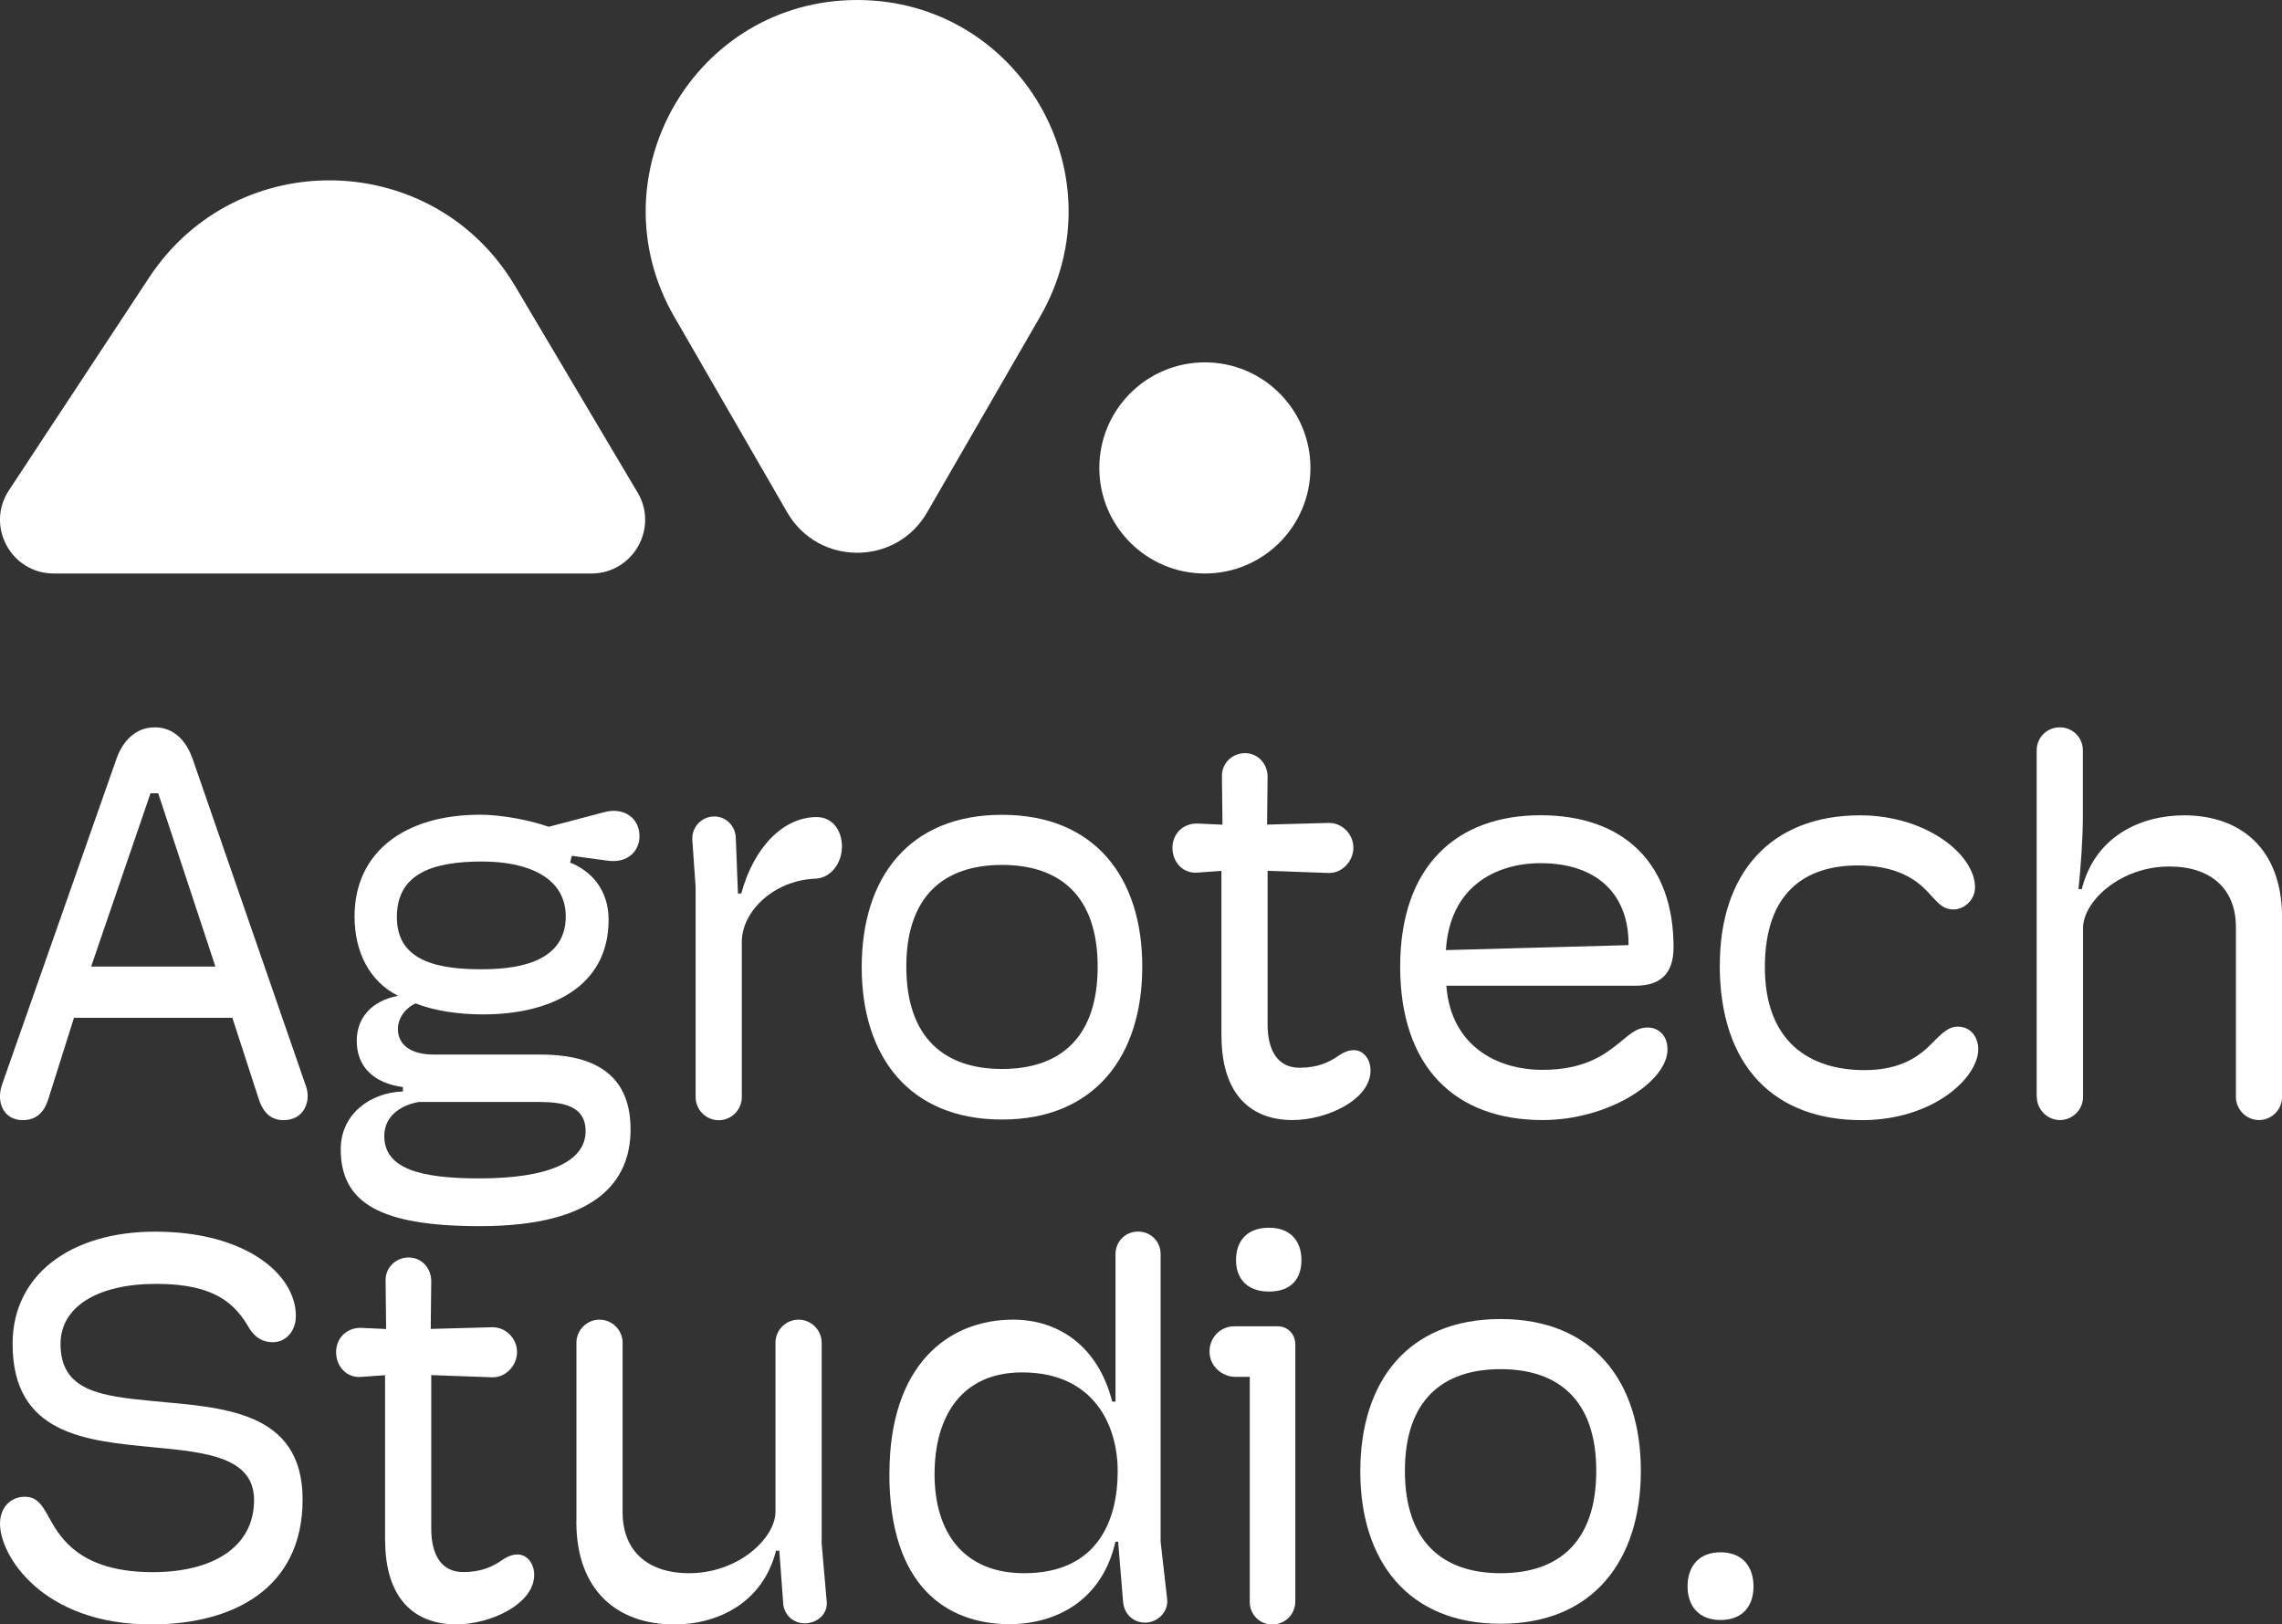
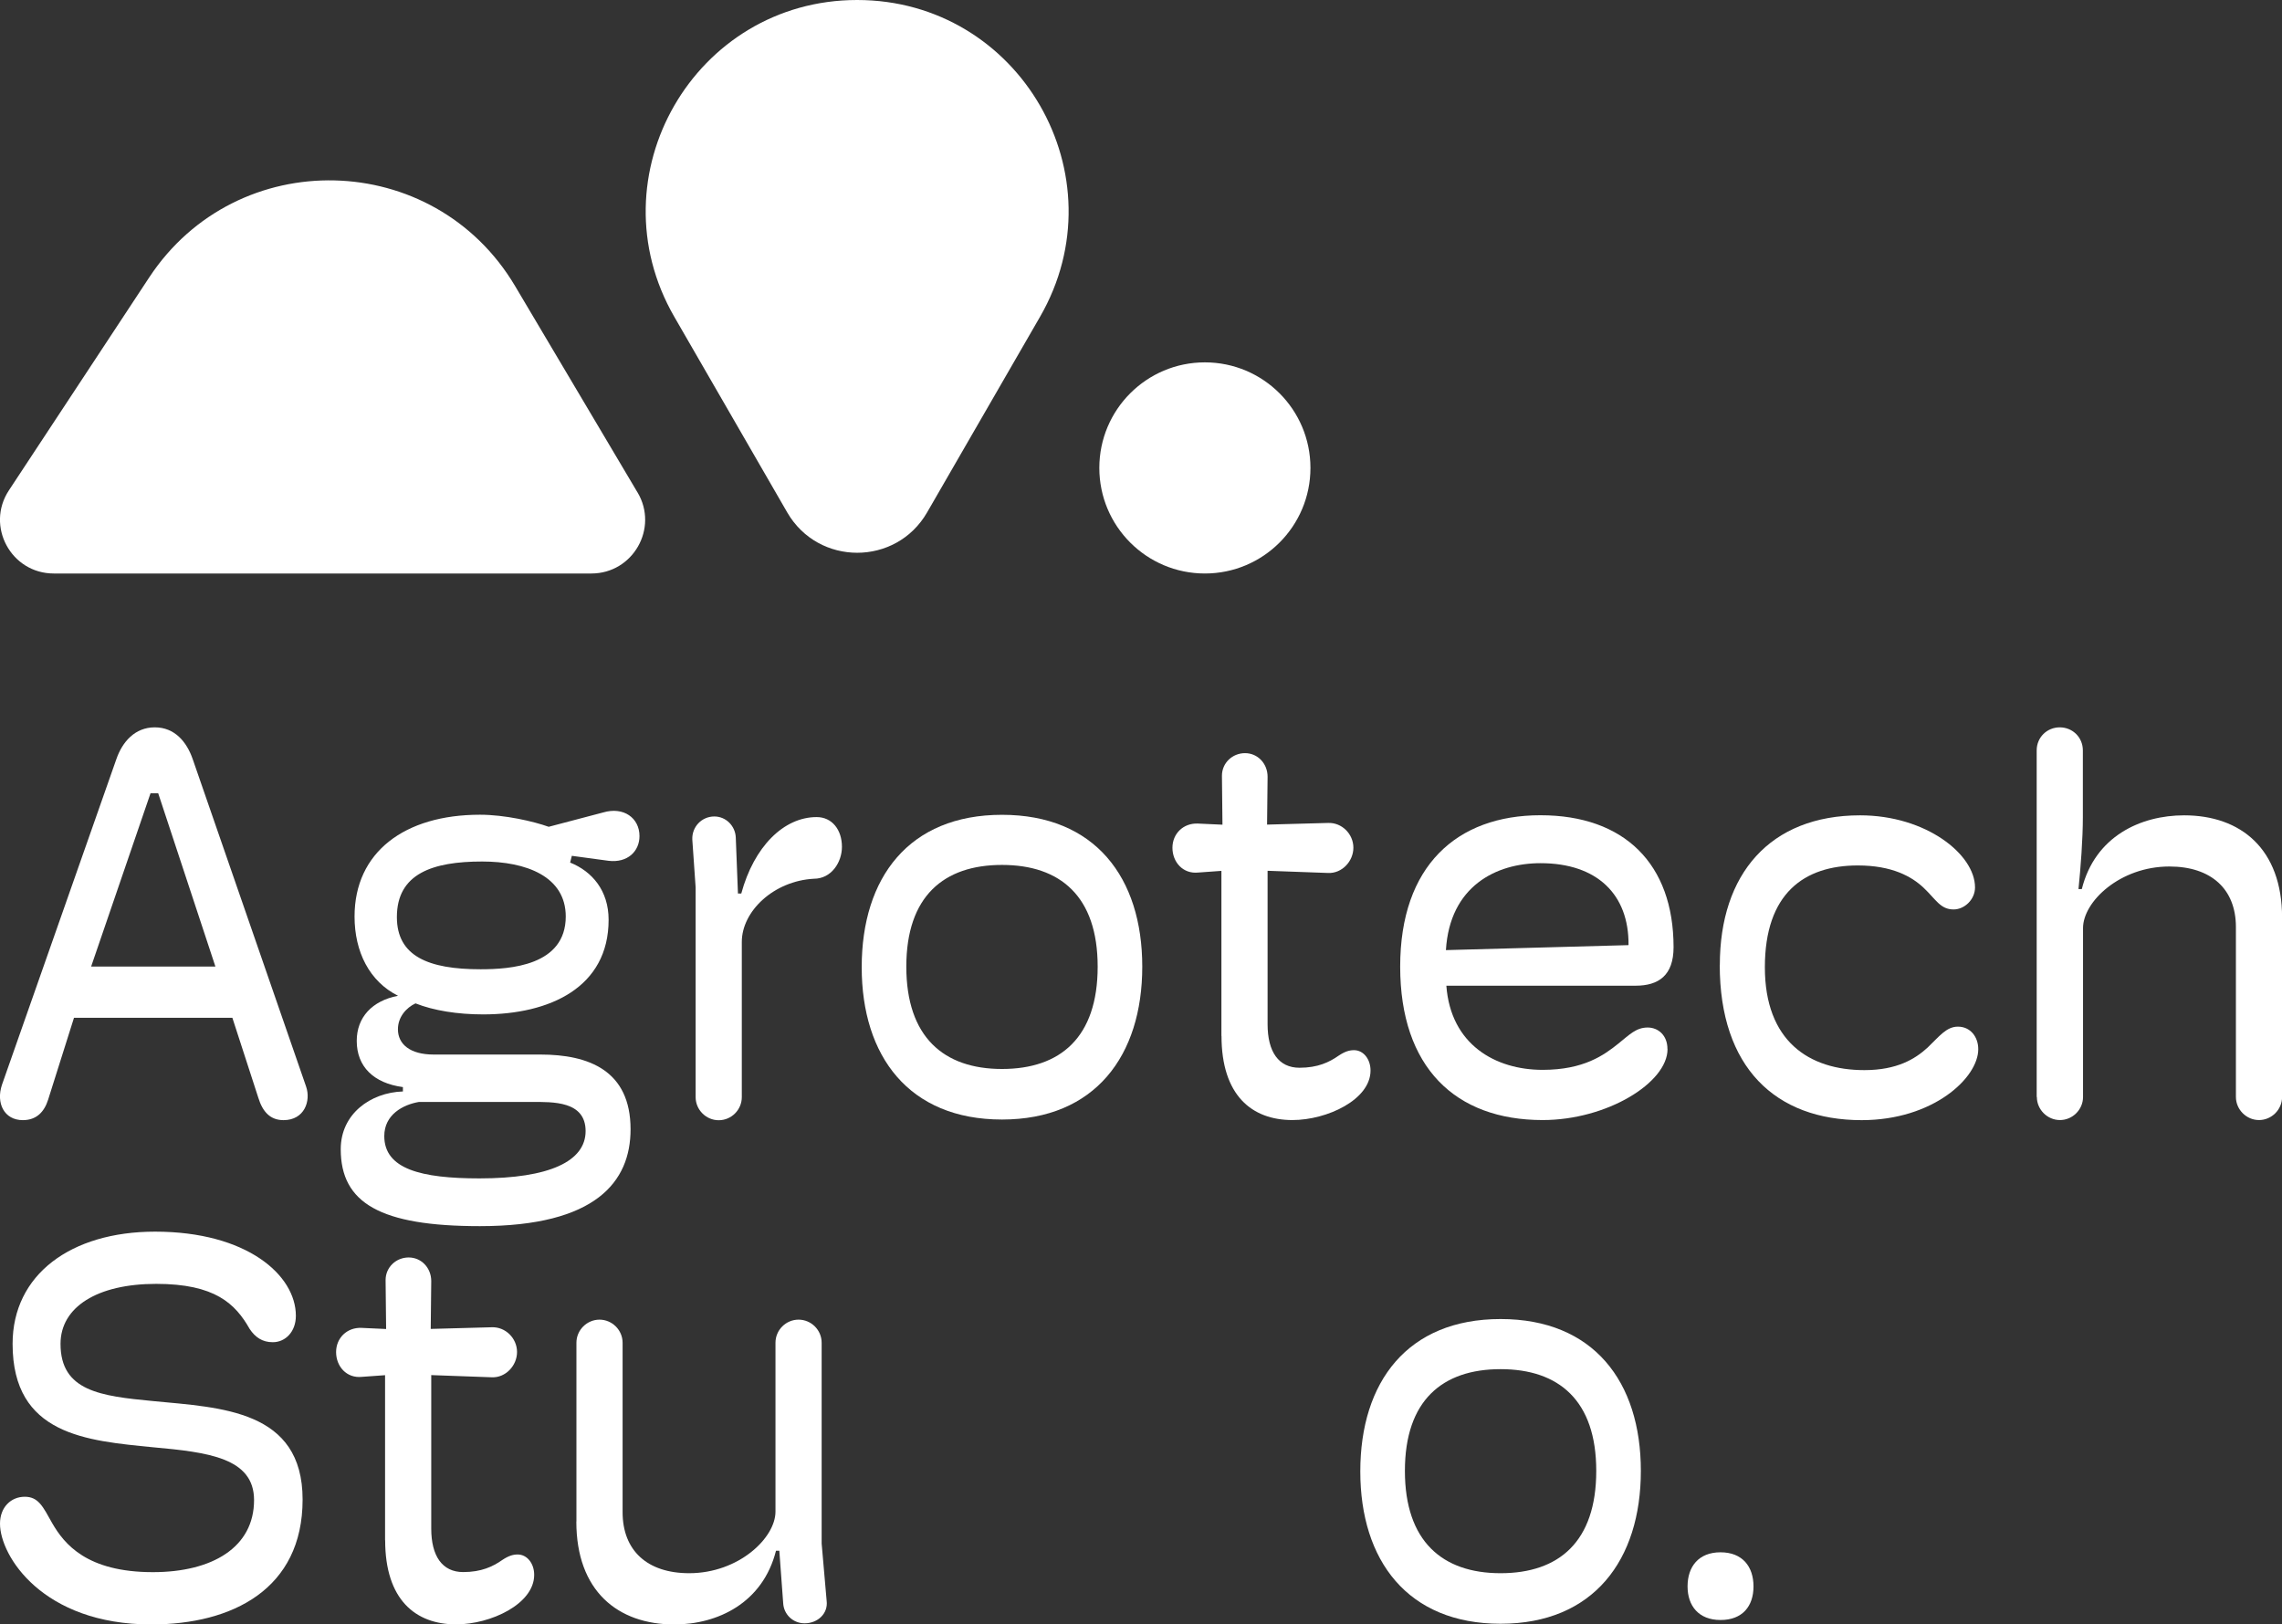
<svg xmlns="http://www.w3.org/2000/svg" id="Capa_1" data-name="Capa 1" viewBox="0 0 260.93 185.72">
  <rect x="0" y="0" width="260.93" height="185.72" fill="#333333" stroke="none" />
  <defs>
    <style>      .cls-1 {        fill: #fff;      }    </style>
  </defs>
  <g>
    <circle class="cls-1" cx="137.77" cy="53.5" r="12.07" />
    <path class="cls-1" d="M72.9,56.31l-14-23.6c-9.3-15.68-31.81-16.21-41.84-.99L1.02,56.06c-2.69,4.08.24,9.51,5.13,9.51h61.47c4.76,0,7.71-5.18,5.28-9.27Z" />
    <path class="cls-1" d="M106.01,58.58l12.91-22.36C128.21,20.12,116.6,0,98.01,0h0c-18.59,0-30.2,20.12-20.91,36.22l12.91,22.36c3.56,6.16,12.45,6.16,16,0Z" />
  </g>
  <g>
    <path class="cls-1" d="M79.54,125.42v-23.96l-.38-5.47c-.06-1.45,1.07-2.64,2.52-2.64,1.32,0,2.39,1.07,2.45,2.39l.25,6.42h.38c1.45-5.35,4.84-8.74,8.62-8.74,1.76,0,2.89,1.45,2.89,3.4,0,1.76-1.2,3.65-3.21,3.65-4.59.25-8.24,3.71-8.24,7.23v17.74c0,1.45-1.19,2.64-2.64,2.64s-2.64-1.2-2.64-2.64Z" />
    <path class="cls-1" d="M98.53,110.58c0-10.25,5.41-17.42,16.04-17.42s16.04,7.17,16.04,17.36-5.41,17.48-16.04,17.48-16.04-7.23-16.04-17.42ZM125.51,110.52c0-8.05-4.28-11.63-10.94-11.63s-10.94,3.58-10.94,11.63,4.28,11.7,10.94,11.7,10.94-3.59,10.94-11.7Z" />
    <path class="cls-1" d="M139.66,118.44v-18.87l-2.64.19c-1.76.19-2.96-1.2-2.96-2.83s1.26-2.83,2.89-2.77l2.83.13-.06-5.6c0-1.45,1.19-2.58,2.64-2.58s2.58,1.19,2.58,2.7l-.06,5.47,6.98-.19c1.57-.06,2.89,1.26,2.89,2.83s-1.32,2.96-2.89,2.89l-6.92-.25v17.55c0,3.14,1.26,4.97,3.65,4.97,2.08,0,3.4-.63,4.47-1.38.75-.5,1.26-.63,1.76-.63,1.07,0,1.89,1.01,1.89,2.33,0,3.33-4.97,5.66-8.93,5.66-4.65,0-8.11-2.83-8.11-9.62Z" />
    <path class="cls-1" d="M190.67,119.95c0,3.84-6.92,8.11-14.28,8.11-10,0-16.29-6.04-16.29-17.55s6.48-17.3,16.04-17.3,15.22,5.53,15.22,15.09c0,3.21-1.7,4.4-4.34,4.4h-21.64c.5,6.73,5.6,9.62,11.01,9.62,4.72,0,7.04-1.7,8.68-3.02,1.26-1.01,2.01-1.82,3.33-1.82,1.19,0,2.26.88,2.26,2.45ZM165.33,108.63l20.88-.57c.06-5.79-3.59-9.37-10.06-9.37-5.09,0-10.38,2.64-10.82,9.94Z" />
    <path class="cls-1" d="M196.65,110.33c0-10.38,5.72-17.11,16.04-17.11,7.55,0,13.14,4.47,13.14,8.24,0,1.38-1.2,2.52-2.45,2.52-1.51,0-2.01-1.13-3.4-2.45-1.38-1.32-3.65-2.58-7.55-2.58-6.16,0-10.63,3.21-10.63,11.64s5.03,11.76,11.38,11.76c3.71,0,5.79-1.26,7.23-2.58,1.32-1.26,2.14-2.39,3.46-2.39,1.45,0,2.33,1.19,2.33,2.58,0,3.27-5.16,8.11-13.33,8.11-9.87,0-16.23-6.04-16.23-17.74Z" />
    <path class="cls-1" d="M232.88,125.42v-39.62c0-1.51,1.19-2.64,2.64-2.64s2.64,1.13,2.64,2.64v7.61c0,2.52-.25,5.79-.5,8.24h.38c1.51-6.04,6.73-8.43,11.7-8.43,6.48,0,11.2,3.84,11.2,11.7v20.5c0,1.45-1.2,2.64-2.64,2.64s-2.64-1.2-2.64-2.64v-19.43c0-4.34-2.83-6.92-7.61-6.92-5.66,0-9.87,4.03-9.87,7.04v19.31c0,1.45-1.2,2.64-2.64,2.64s-2.64-1.2-2.64-2.64Z" />
    <path class="cls-1" d="M35,124.23c.57,1.64-.19,3.84-2.58,3.84-1.51,0-2.39-.94-2.89-2.58l-2.96-9.12H8.46l-2.96,9.37c-.44,1.38-1.32,2.33-2.89,2.33-2.14,0-3.08-1.95-2.39-4.03l13.08-37.23c.69-2.01,2.14-3.65,4.4-3.65s3.65,1.64,4.34,3.65l12.96,37.42ZM17.21,90.7l-6.79,19.81h14.21l-6.54-19.81h-.88Z" />
    <path class="cls-1" d="M65.38,97.87l-.19.75c2.52,1.01,4.4,3.21,4.4,6.54,0,7.74-6.73,10.82-14.34,10.82-2.96,0-5.66-.44-7.74-1.26-1.07.5-2.01,1.57-2.01,2.96,0,1.7,1.38,2.89,4.09,2.89h12.2c5.53,0,10.31,1.82,10.31,8.55,0,5.98-3.96,11.07-17.23,11.07-11.38,0-15.91-2.64-15.91-8.8,0-4.03,3.4-6.48,7.11-6.6v-.5c-3.33-.44-5.28-2.33-5.28-5.28,0-2.7,1.76-4.59,4.72-5.16-3.27-1.64-4.97-5.03-4.97-9.06,0-7.36,5.72-11.64,14.34-11.64,2.83,0,6.1.75,7.86,1.38l6.23-1.64c2.33-.69,4.15.63,4.15,2.7,0,1.76-1.38,3.08-3.52,2.83l-4.21-.57ZM47.9,125.99c-1.82.31-3.96,1.45-3.96,3.9,0,3.77,4.21,4.84,10.88,4.84,7.99,0,12.14-1.95,12.14-5.41s-3.77-3.33-6.16-3.33h-12.89ZM64.69,104.79c0-4.59-4.53-6.29-9.56-6.29-5.66,0-9.75,1.38-9.75,6.35,0,4.47,3.59,5.97,9.56,5.97,3.33,0,9.75-.38,9.75-6.04Z" />
    <g>
      <path class="cls-1" d="M0,174.21c0-1.89,1.26-3.08,2.83-3.08s2.08,1.13,3.14,3.02c1.38,2.39,3.96,5.6,11.51,5.6,6.79,0,11.57-2.83,11.57-8.24,0-4.84-5.28-5.47-11.57-6.04-7.55-.75-16.04-1.38-16.04-11.82,0-7.92,6.67-12.83,16.29-12.83,10.5,0,16.1,4.97,16.1,9.62,0,1.82-1.19,3.02-2.64,3.02-1.2,0-2.01-.57-2.64-1.51-1.64-2.89-3.96-5.16-10.69-5.16s-10.94,2.64-10.94,6.86c0,5.41,4.59,5.97,10.57,6.54,7.8.75,17.11,1.01,17.11,11.26s-8.05,14.28-17.3,14.28c-12.45,0-17.3-7.86-17.3-11.51Z" />
      <path class="cls-1" d="M44.03,176.1v-18.87l-2.64.19c-1.76.19-2.96-1.2-2.96-2.83s1.26-2.83,2.89-2.77l2.83.13-.06-5.6c0-1.45,1.19-2.58,2.64-2.58s2.58,1.19,2.58,2.7l-.06,5.47,6.98-.19c1.57-.06,2.89,1.26,2.89,2.83s-1.32,2.96-2.89,2.89l-6.92-.25v17.55c0,3.14,1.26,4.97,3.65,4.97,2.08,0,3.4-.63,4.47-1.38.75-.5,1.26-.63,1.76-.63,1.07,0,1.89,1.01,1.89,2.33,0,3.33-4.97,5.66-8.93,5.66-4.65,0-8.11-2.83-8.11-9.62Z" />
      <path class="cls-1" d="M65.91,173.96v-20.44c0-1.45,1.2-2.64,2.64-2.64s2.64,1.19,2.64,2.64v19.37c0,4.4,2.83,6.98,7.61,6.98,5.66,0,9.87-4.03,9.87-7.04v-19.31c0-1.45,1.19-2.64,2.64-2.64s2.64,1.19,2.64,2.64v22.96l.57,6.54c.19,1.45-1.01,2.58-2.52,2.58-1.32,0-2.39-1.01-2.45-2.33l-.44-5.97h-.38c-1.51,5.97-6.67,8.43-11.63,8.43-6.48,0-11.2-3.84-11.2-11.76Z" />
-       <path class="cls-1" d="M101.7,168.49c0-12.39,6.67-17.61,14.15-17.61,5.28,0,9.75,3.14,11.32,9.37h.38v-16.86c0-1.45,1.13-2.58,2.58-2.58s2.58,1.13,2.58,2.58v32.89l.75,6.6c.13,1.45-1.13,2.64-2.52,2.64s-2.39-1.01-2.52-2.33l-.57-6.92h-.31c-1.45,6.42-6.42,9.43-12.2,9.43-7.11-.06-13.65-4.34-13.65-17.23ZM127.8,168.23c0-5.35-2.77-11.32-10.94-11.32-6.86,0-10,4.97-10,11.64s3.33,11.32,10.25,11.32c8.43,0,10.69-6.1,10.69-11.64Z" />
-       <path class="cls-1" d="M142.9,183.08v-25.66h-1.64c-1.57,0-2.96-1.26-2.96-2.89s1.26-2.89,2.83-2.89h4.97c1.13,0,2.01.88,2.01,2.08v29.37c0,1.45-1.13,2.64-2.64,2.64s-2.58-1.2-2.58-2.64ZM141.33,144.08c0-2.2,1.26-3.71,3.77-3.71s3.71,1.57,3.71,3.71-1.19,3.59-3.71,3.59-3.77-1.51-3.77-3.59Z" />
      <path class="cls-1" d="M155.54,168.23c0-10.25,5.41-17.42,16.04-17.42s16.04,7.17,16.04,17.36-5.41,17.48-16.04,17.48-16.04-7.23-16.04-17.42ZM182.52,168.17c0-8.05-4.28-11.63-10.94-11.63s-10.94,3.58-10.94,11.63,4.28,11.7,10.94,11.7,10.94-3.59,10.94-11.7Z" />
-       <path class="cls-1" d="M192.96,181.38c0-2.26,1.26-3.9,3.77-3.9s3.77,1.64,3.77,3.9-1.26,3.84-3.77,3.84-3.77-1.63-3.77-3.84Z" />
+       <path class="cls-1" d="M192.96,181.38c0-2.26,1.26-3.9,3.77-3.9s3.77,1.64,3.77,3.9-1.26,3.84-3.77,3.84-3.77-1.63-3.77-3.84" />
    </g>
  </g>
</svg>